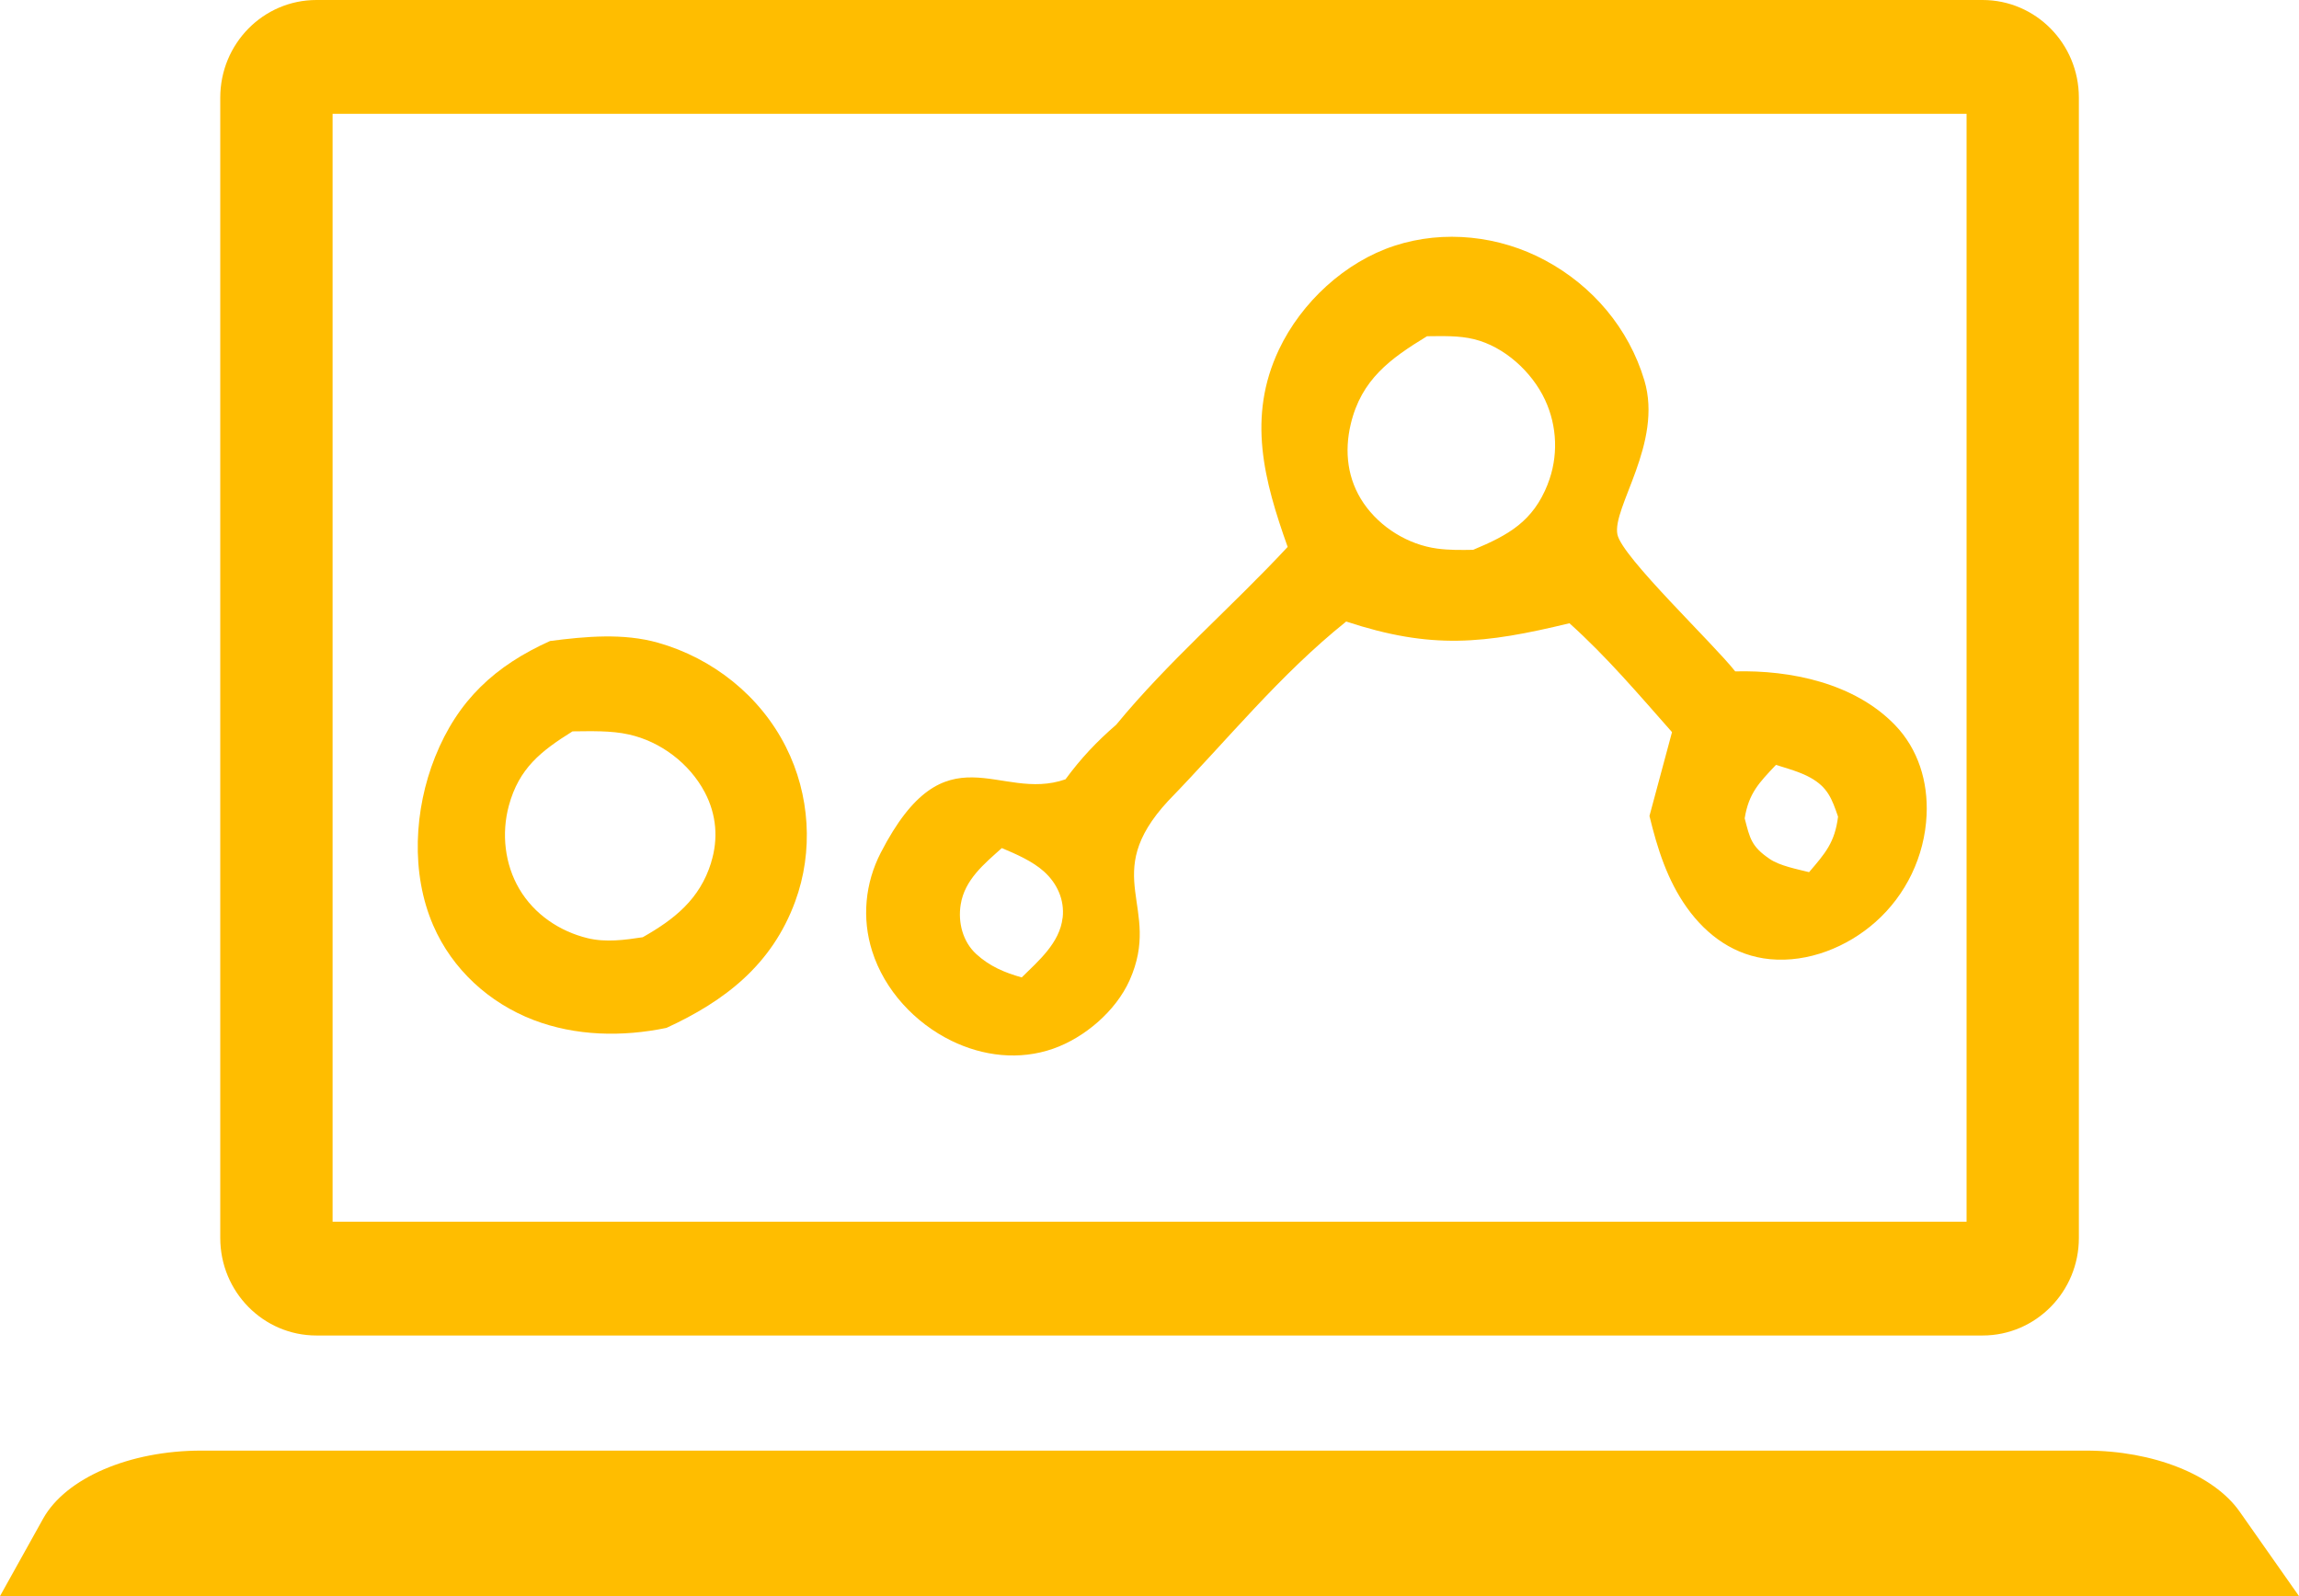
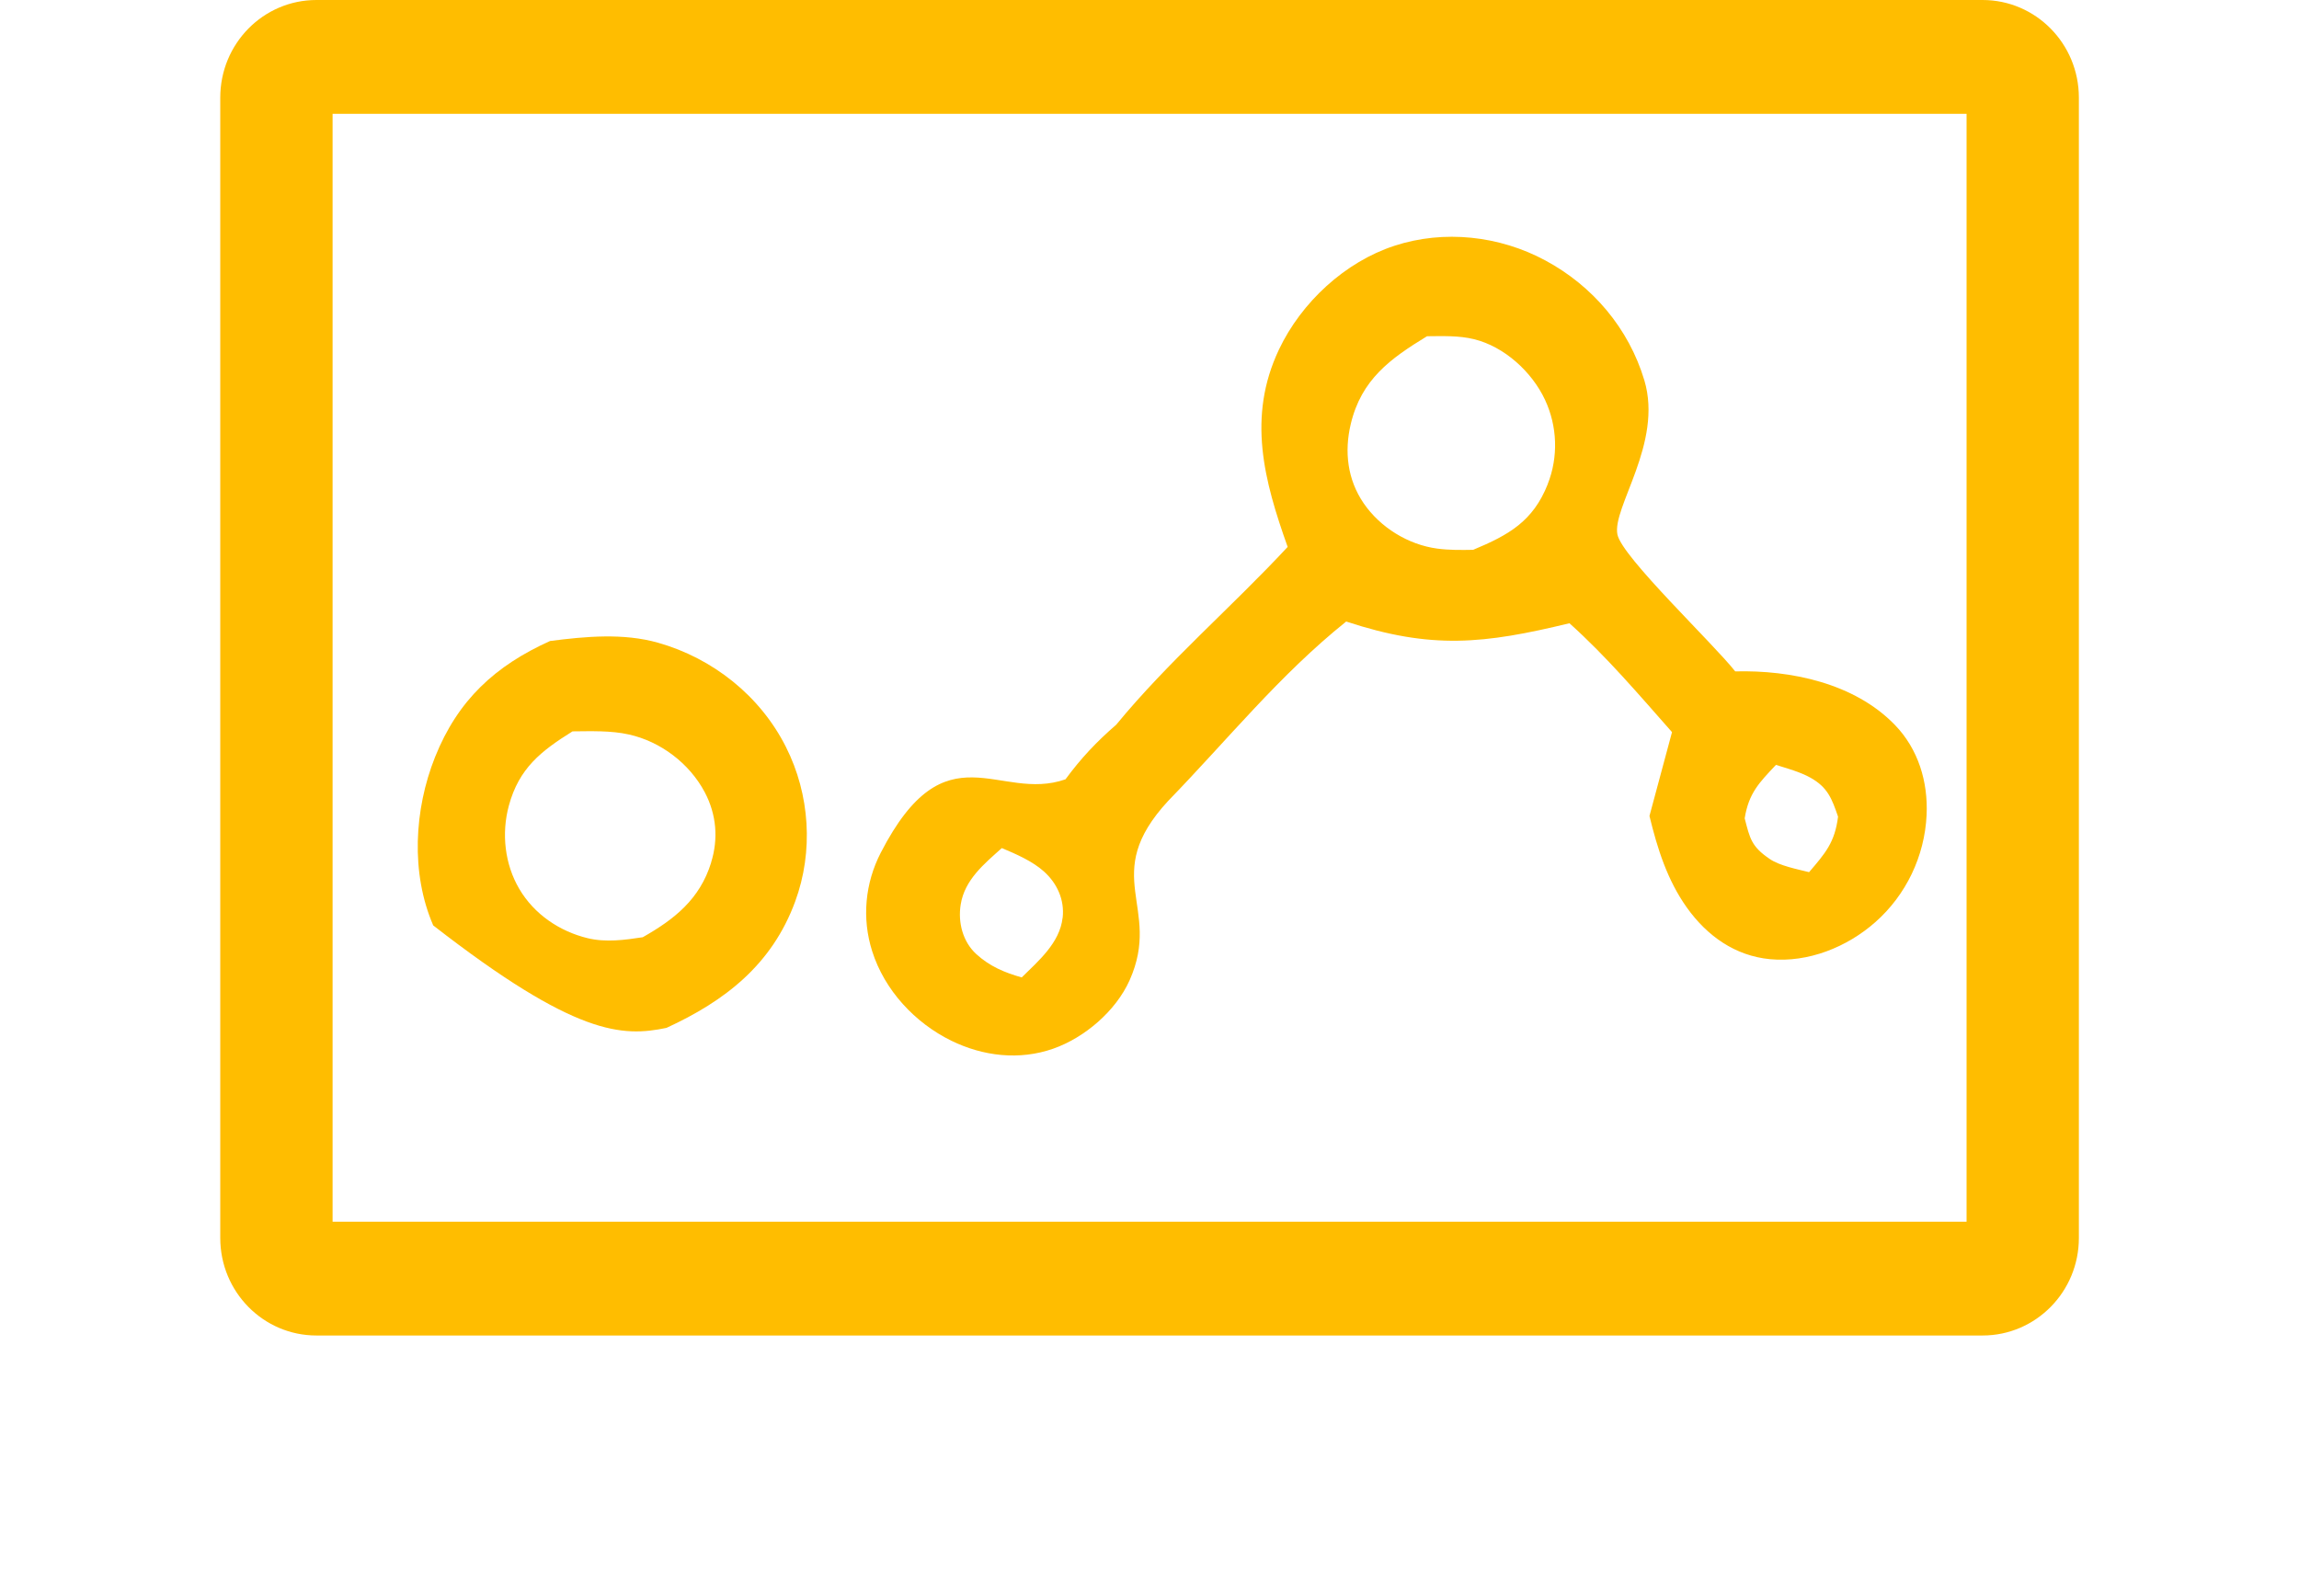
<svg xmlns="http://www.w3.org/2000/svg" width="72" height="50" viewBox="0 0 72 50" fill="none">
  <g clip-path="url(#clip0_8102_729)">
    <path d="M62.09 0H9.91C8.246 0 6.898 1.367 6.898 3.059V38.781C6.898 40.469 8.246 41.836 9.91 41.836H62.09C63.754 41.836 65.106 40.469 65.106 38.781V3.059C65.106 1.367 63.754 0 62.09 0ZM61.587 38.271H10.416V3.565H61.589V38.271H61.587Z" fill="#FFBD00" />
-     <path d="M72 50H0L1.352 47.571C2.063 46.299 4.057 45.442 6.303 45.442H65.33C67.429 45.442 69.327 46.195 70.14 47.352L72 50Z" fill="#FFBD00" />
-     <path d="M24.613 23.398C23.805 21.793 22.318 20.62 20.614 20.136C19.526 19.826 18.336 19.937 17.227 20.08C15.516 20.852 14.341 21.923 13.624 23.718C12.971 25.356 12.858 27.35 13.568 28.99C14.166 30.37 15.32 31.417 16.702 31.95C18.029 32.46 19.494 32.486 20.872 32.2C22.706 31.357 24.176 30.219 24.903 28.242C25.481 26.671 25.366 24.889 24.613 23.398ZM22.271 27.024C21.915 28.17 21.123 28.796 20.13 29.36C19.562 29.447 18.971 29.527 18.404 29.39C17.525 29.176 16.734 28.644 16.265 27.85C15.806 27.073 15.701 26.109 15.936 25.239C16.254 24.064 16.945 23.526 17.93 22.911C18.511 22.907 19.127 22.881 19.697 23.009C20.686 23.229 21.591 23.911 22.071 24.817C22.437 25.509 22.504 26.275 22.269 27.022L22.271 27.024Z" fill="#FFBD00" />
+     <path d="M24.613 23.398C23.805 21.793 22.318 20.62 20.614 20.136C19.526 19.826 18.336 19.937 17.227 20.08C15.516 20.852 14.341 21.923 13.624 23.718C12.971 25.356 12.858 27.35 13.568 28.99C18.029 32.46 19.494 32.486 20.872 32.2C22.706 31.357 24.176 30.219 24.903 28.242C25.481 26.671 25.366 24.889 24.613 23.398ZM22.271 27.024C21.915 28.17 21.123 28.796 20.13 29.36C19.562 29.447 18.971 29.527 18.404 29.39C17.525 29.176 16.734 28.644 16.265 27.85C15.806 27.073 15.701 26.109 15.936 25.239C16.254 24.064 16.945 23.526 17.93 22.911C18.511 22.907 19.127 22.881 19.697 23.009C20.686 23.229 21.591 23.911 22.071 24.817C22.437 25.509 22.504 26.275 22.269 27.022L22.271 27.024Z" fill="#FFBD00" />
    <path d="M59.343 22.708C58.074 21.397 56.078 20.988 54.343 21.032C53.663 20.164 50.805 17.456 50.655 16.748C50.478 15.905 52.087 13.886 51.498 11.915C51.009 10.282 49.875 8.952 48.392 8.156C46.959 7.385 45.223 7.191 43.672 7.699C42.125 8.203 40.754 9.471 40.054 10.951C39.052 13.068 39.589 15.061 40.327 17.133C38.578 19.015 36.59 20.716 34.959 22.701C34.338 23.24 33.858 23.749 33.369 24.413C31.277 25.148 29.624 22.753 27.585 26.71C27.092 27.666 26.987 28.765 27.314 29.795C27.702 31.024 28.658 32.045 29.792 32.601C30.791 33.09 31.925 33.222 32.983 32.852C33.965 32.508 34.944 31.675 35.377 30.708C36.407 28.4 34.406 27.444 36.586 25.088C38.444 23.175 40.069 21.146 42.16 19.47C44.834 20.352 46.472 20.173 49.152 19.524C50.316 20.569 51.327 21.761 52.364 22.935L51.658 25.561C51.905 26.582 52.217 27.573 52.831 28.434C53.465 29.321 54.341 29.944 55.435 30.048C56.626 30.16 57.846 29.672 58.735 28.884C59.693 28.038 60.277 26.82 60.337 25.533C60.386 24.486 60.075 23.465 59.345 22.71L59.343 22.708ZM33.278 28.752C33.19 29.538 32.52 30.104 31.998 30.619C31.462 30.468 30.993 30.271 30.573 29.886C30.151 29.499 29.997 28.893 30.087 28.337C30.21 27.558 30.827 27.058 31.375 26.567C31.814 26.751 32.337 26.978 32.697 27.303C33.109 27.675 33.344 28.19 33.28 28.754L33.278 28.752ZM48.473 15.165C48.01 16.339 47.24 16.763 46.136 17.224C45.762 17.231 45.38 17.235 45.009 17.185C44.105 17.064 43.226 16.525 42.706 15.764C42.2 15.022 42.096 14.152 42.303 13.283C42.635 11.889 43.538 11.236 44.691 10.533C45.173 10.529 45.694 10.509 46.165 10.626C47.11 10.858 47.974 11.643 48.386 12.523C48.774 13.352 48.808 14.315 48.471 15.165H48.473ZM56.658 27.322C56.289 27.229 55.736 27.123 55.425 26.909C54.849 26.518 54.804 26.269 54.64 25.635C54.768 24.841 55.096 24.517 55.619 23.961C55.971 24.073 56.37 24.179 56.694 24.359C57.24 24.662 57.37 25.018 57.564 25.583C57.464 26.392 57.161 26.732 56.658 27.32V27.322Z" fill="#FFBD00" />
  </g>
  <defs>
    <clipPath id="clip0_8102_729">
      <rect width="72" height="50" fill="white" />
    </clipPath>
  </defs>
</svg>